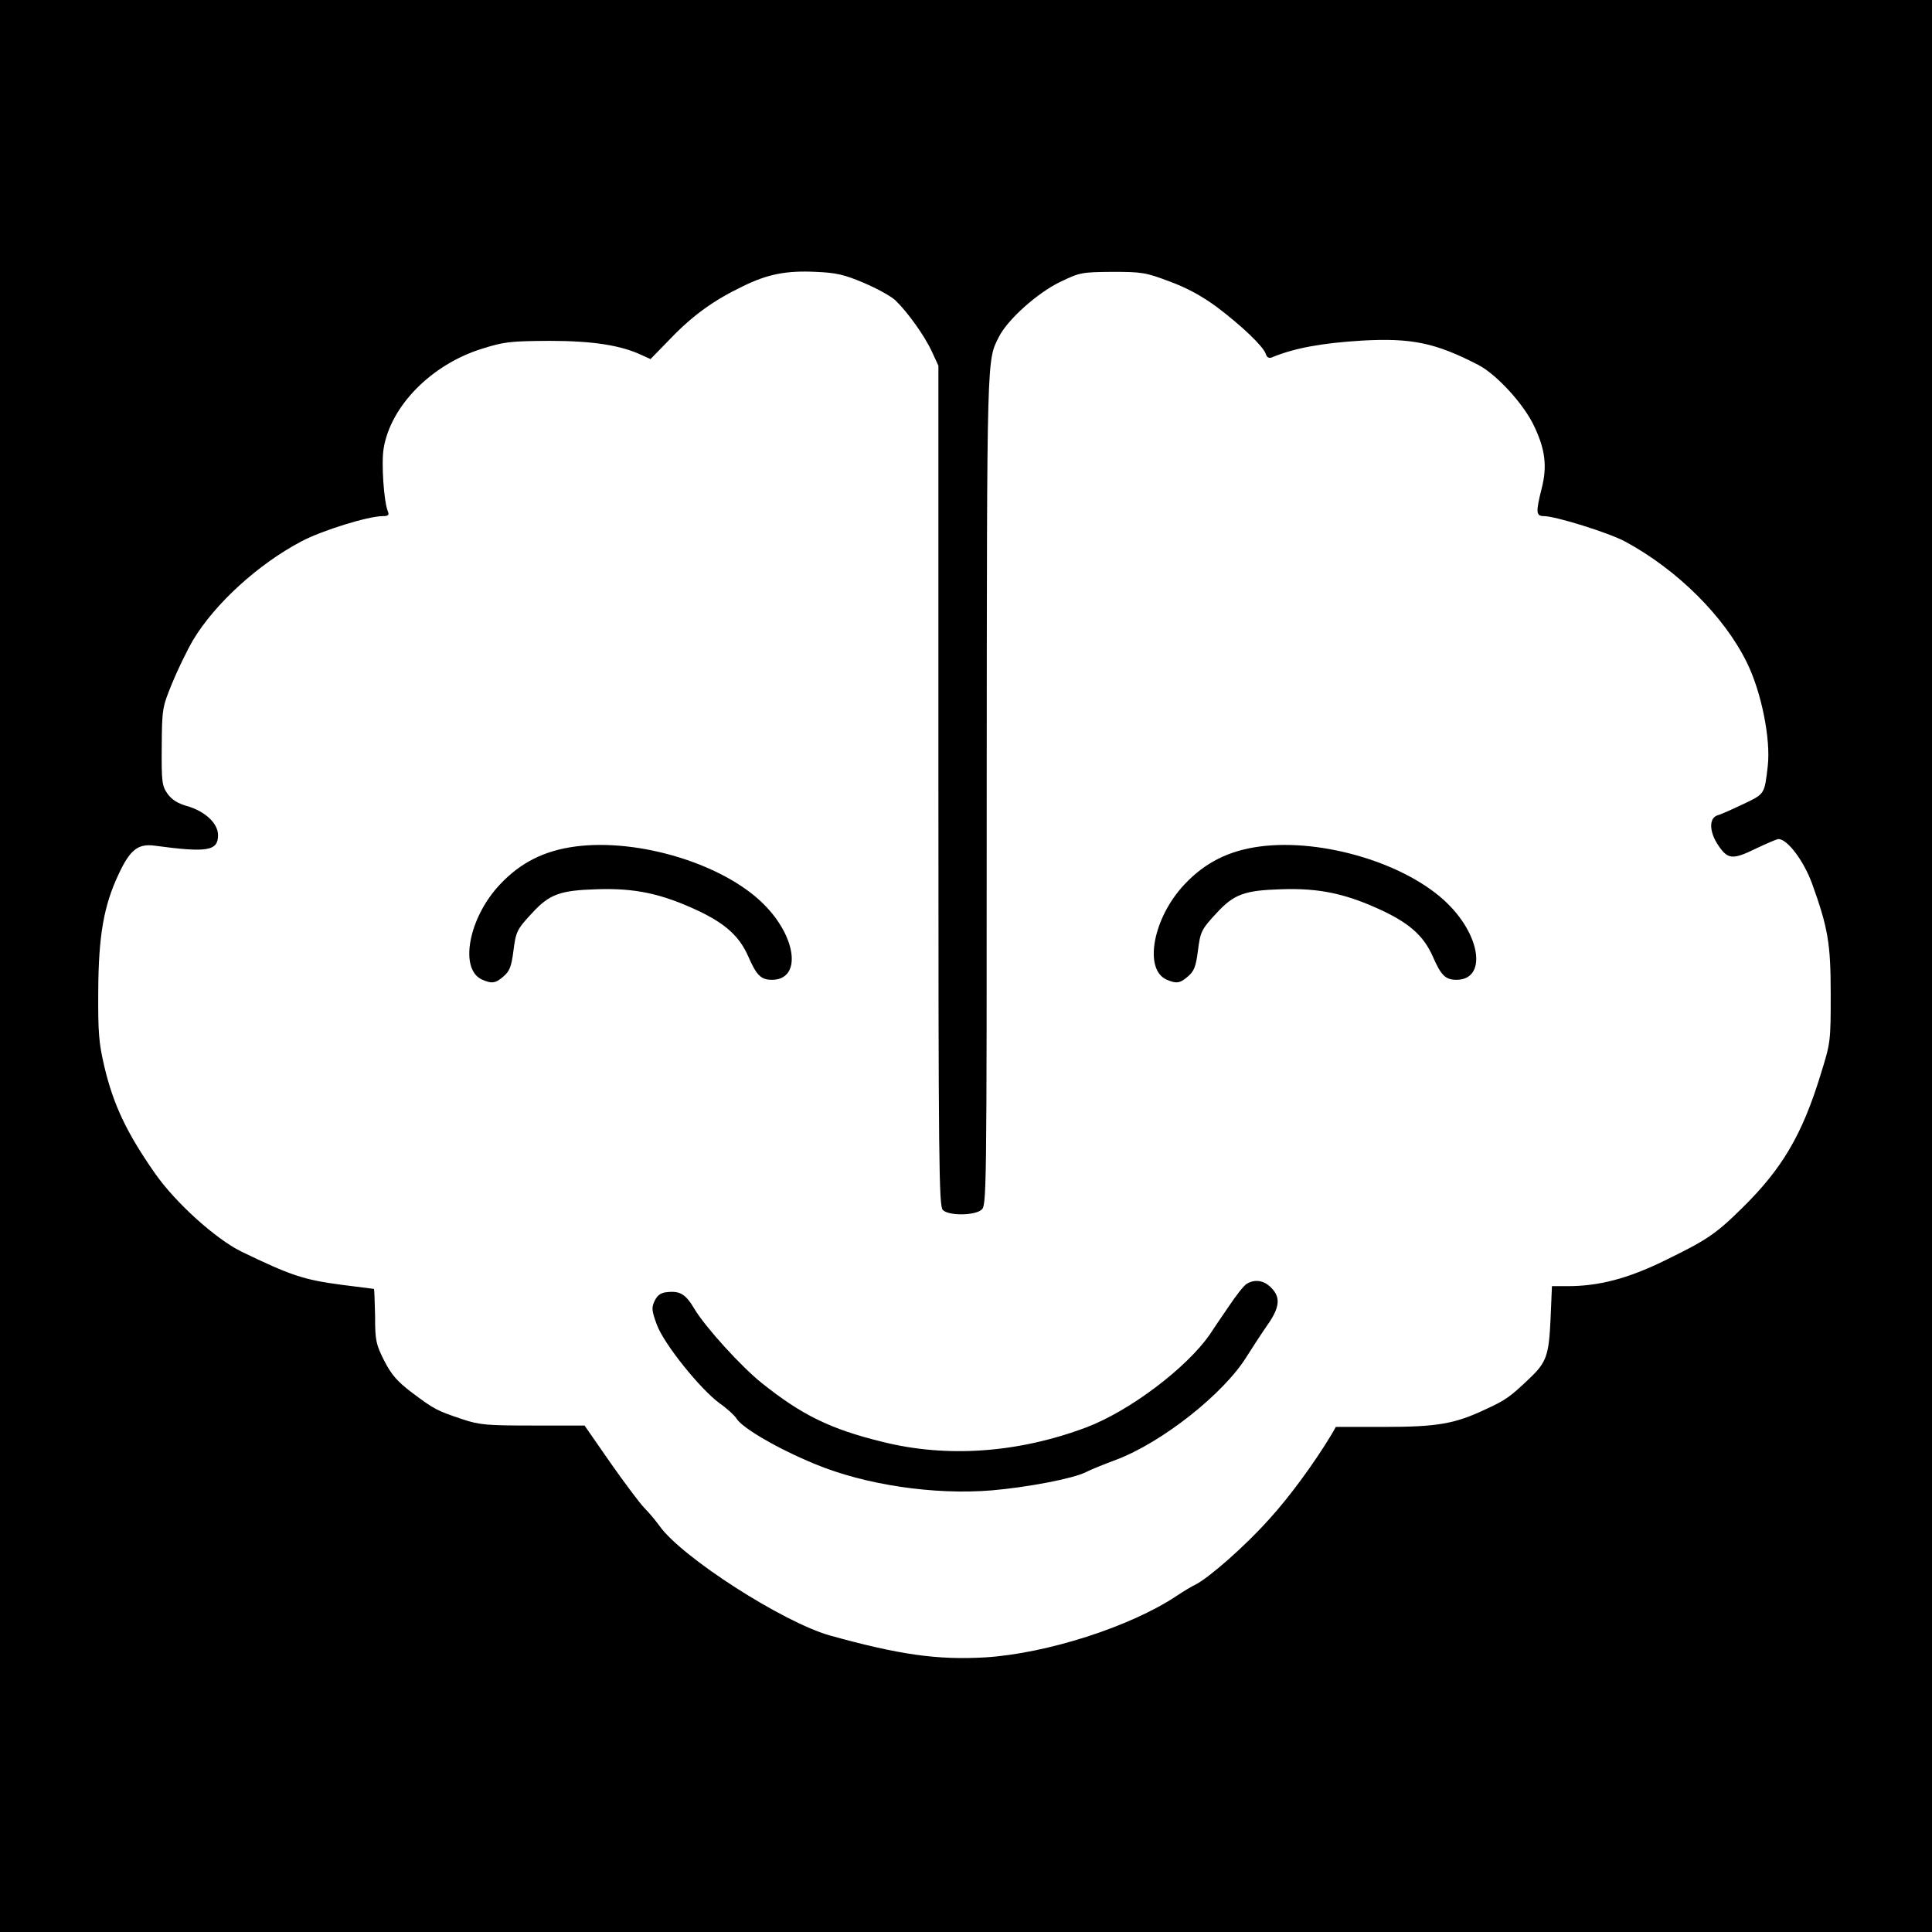
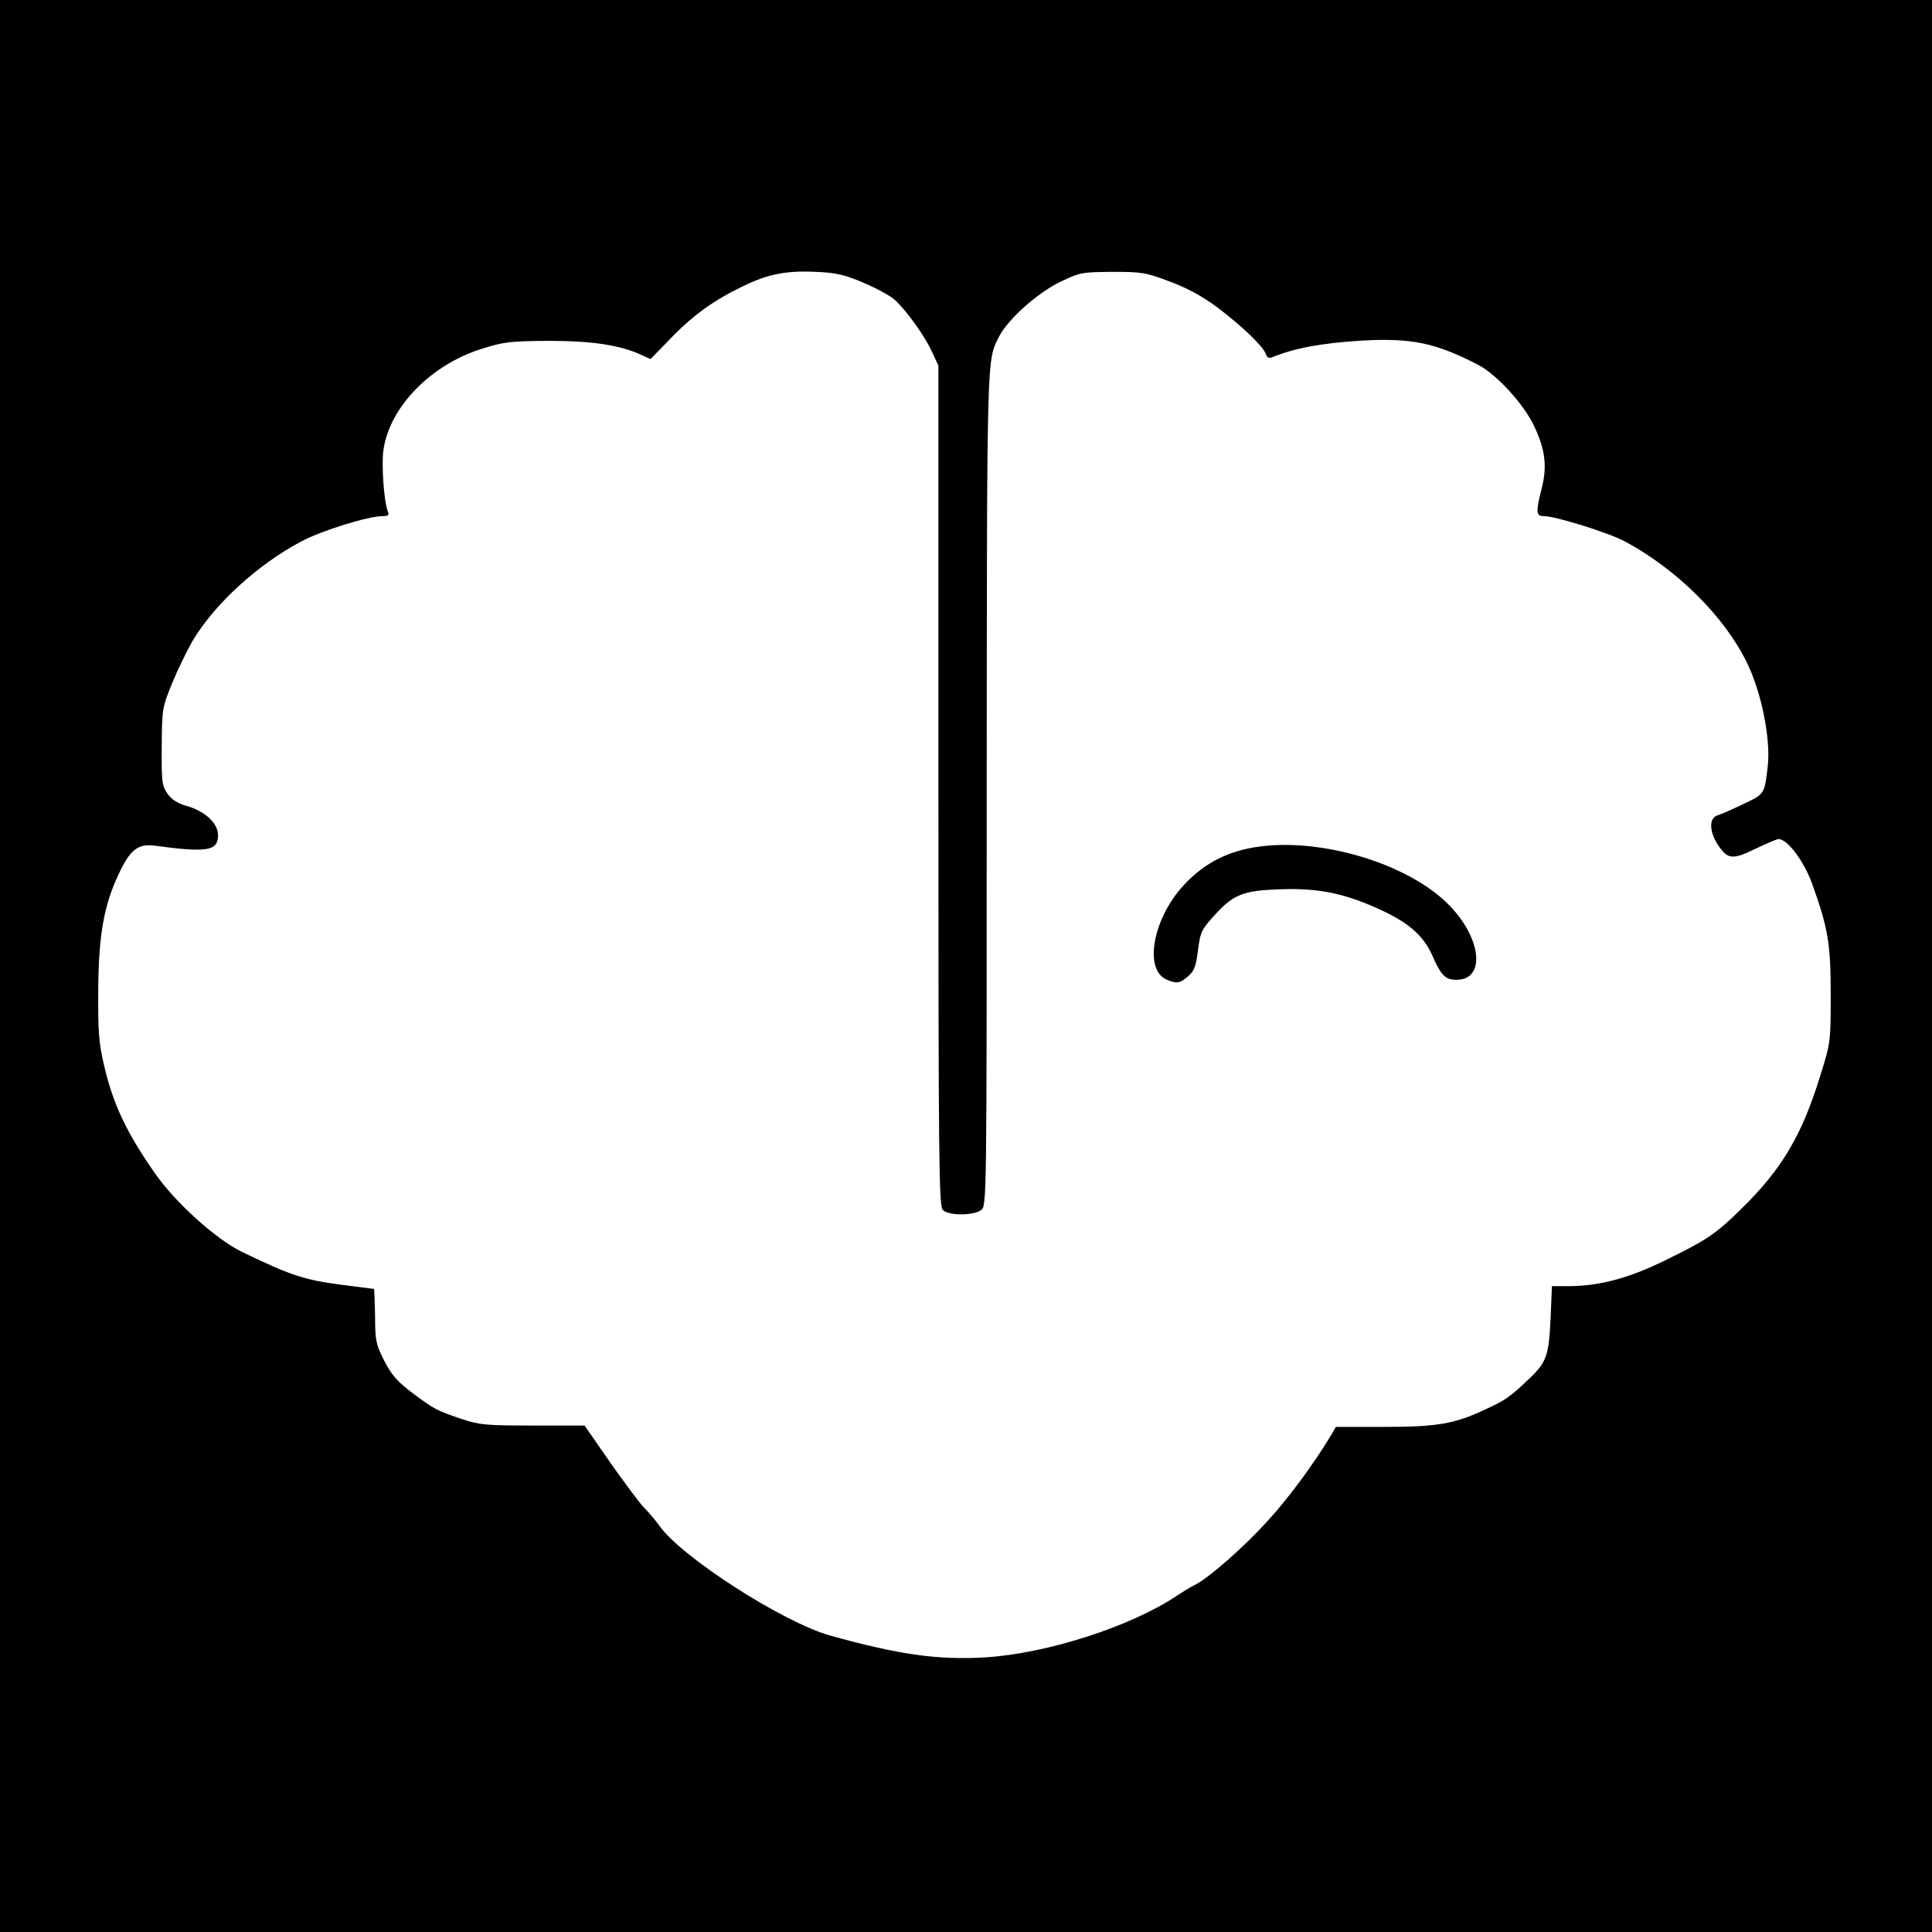
<svg xmlns="http://www.w3.org/2000/svg" version="1.0" width="700pt" height="700pt" viewBox="0 0 700 700" preserveAspectRatio="xMidYMid meet">
  <g transform="translate(0,700) scale(0.1,-0.1)" fill="#000000" stroke="none">
    <path d="M0 3500 l0 -3500 3500 0 3500 0 0 3500 0 3500 -3500 0 -3500 0 0 -3500z m3130 2475 c47 -20 98 -48 114 -63 43 -41 105 -127 132 -185 l24 -52 0 -1522 c0 -1370 2 -1523 16 -1537 20 -21 112 -21 139 0 20 15 20 27 20 1527 1 1596 0 1548 45 1638 32 62 138 157 220 197 73 35 78 36 190 37 107 0 121 -2 208 -35 63 -23 117 -53 169 -91 92 -69 170 -144 179 -171 4 -13 11 -17 22 -13 82 34 181 52 327 61 179 10 266 -8 421 -88 67 -35 166 -143 203 -223 40 -84 47 -145 27 -224 -22 -87 -21 -101 8 -101 42 0 237 -61 294 -92 189 -102 359 -271 441 -438 53 -107 87 -278 76 -375 -12 -104 -11 -101 -88 -138 -40 -19 -82 -38 -94 -41 -32 -10 -30 -60 2 -108 35 -52 52 -54 136 -13 40 19 77 35 83 35 33 -1 91 -79 121 -160 58 -161 68 -218 68 -400 0 -174 0 -176 -37 -295 -67 -218 -140 -341 -285 -483 -95 -94 -129 -116 -281 -190 -133 -65 -238 -92 -350 -92 l-57 0 -5 -118 c-6 -131 -14 -157 -75 -215 -71 -68 -88 -80 -160 -113 -112 -53 -175 -64 -370 -64 l-173 0 -16 -28 c-64 -106 -156 -231 -228 -309 -85 -95 -215 -209 -264 -234 -15 -7 -46 -26 -70 -42 -167 -111 -469 -208 -692 -222 -172 -10 -310 9 -562 79 -169 47 -539 284 -619 398 -13 18 -37 47 -54 64 -16 16 -72 91 -124 165 l-93 134 -187 0 c-168 0 -193 2 -256 23 -93 31 -102 36 -182 96 -54 41 -74 64 -101 116 -30 60 -33 73 -33 163 -1 53 -3 97 -4 97 -2 0 -55 7 -118 15 -137 18 -184 34 -364 121 -92 46 -236 175 -311 282 -102 146 -151 248 -184 388 -20 85 -23 123 -22 274 1 200 20 309 74 423 41 88 70 111 130 103 192 -26 230 -19 230 38 0 43 -47 87 -114 106 -32 9 -54 23 -69 44 -20 29 -22 42 -21 171 1 137 2 142 37 228 20 49 54 119 76 157 79 132 236 276 394 359 74 39 241 91 294 91 20 0 24 4 18 18 -14 34 -24 174 -15 227 25 154 173 304 355 361 82 26 104 28 245 29 158 0 260 -16 336 -52 l31 -14 74 76 c79 82 155 137 259 187 91 45 159 58 265 53 75 -3 104 -10 175 -40z" />
-     <path d="M2085 3933 c-113 -15 -199 -58 -274 -138 -113 -120 -148 -306 -65 -344 36 -16 50 -14 79 12 21 18 28 35 35 90 9 71 12 79 69 140 62 67 100 81 232 85 140 5 237 -16 371 -79 98 -47 147 -92 179 -164 30 -69 46 -85 86 -85 108 0 91 154 -31 275 -146 145 -452 238 -681 208z" />
    <path d="M4565 3933 c-113 -15 -199 -58 -274 -138 -113 -120 -148 -306 -65 -344 36 -16 50 -14 79 12 21 18 28 35 35 90 9 71 12 79 69 140 62 67 100 81 232 85 140 5 237 -16 371 -79 98 -47 147 -92 179 -164 30 -69 46 -85 86 -85 108 0 91 154 -31 275 -146 145 -452 238 -681 208z" />
-     <path d="M4518 2349 c-10 -5 -39 -42 -65 -81 -27 -39 -58 -85 -69 -102 -84 -122 -292 -279 -449 -338 -245 -92 -503 -111 -738 -52 -188 46 -292 97 -437 213 -74 59 -203 201 -243 267 -33 56 -53 68 -103 62 -20 -2 -33 -12 -42 -31 -12 -25 -11 -35 8 -87 26 -70 157 -233 228 -285 26 -18 53 -43 60 -54 21 -35 150 -110 286 -166 181 -75 430 -112 638 -95 130 11 297 43 342 66 17 9 67 29 110 45 165 62 390 239 473 374 21 33 54 84 75 114 45 64 49 101 13 136 -25 26 -58 31 -87 14z" />
  </g>
</svg>